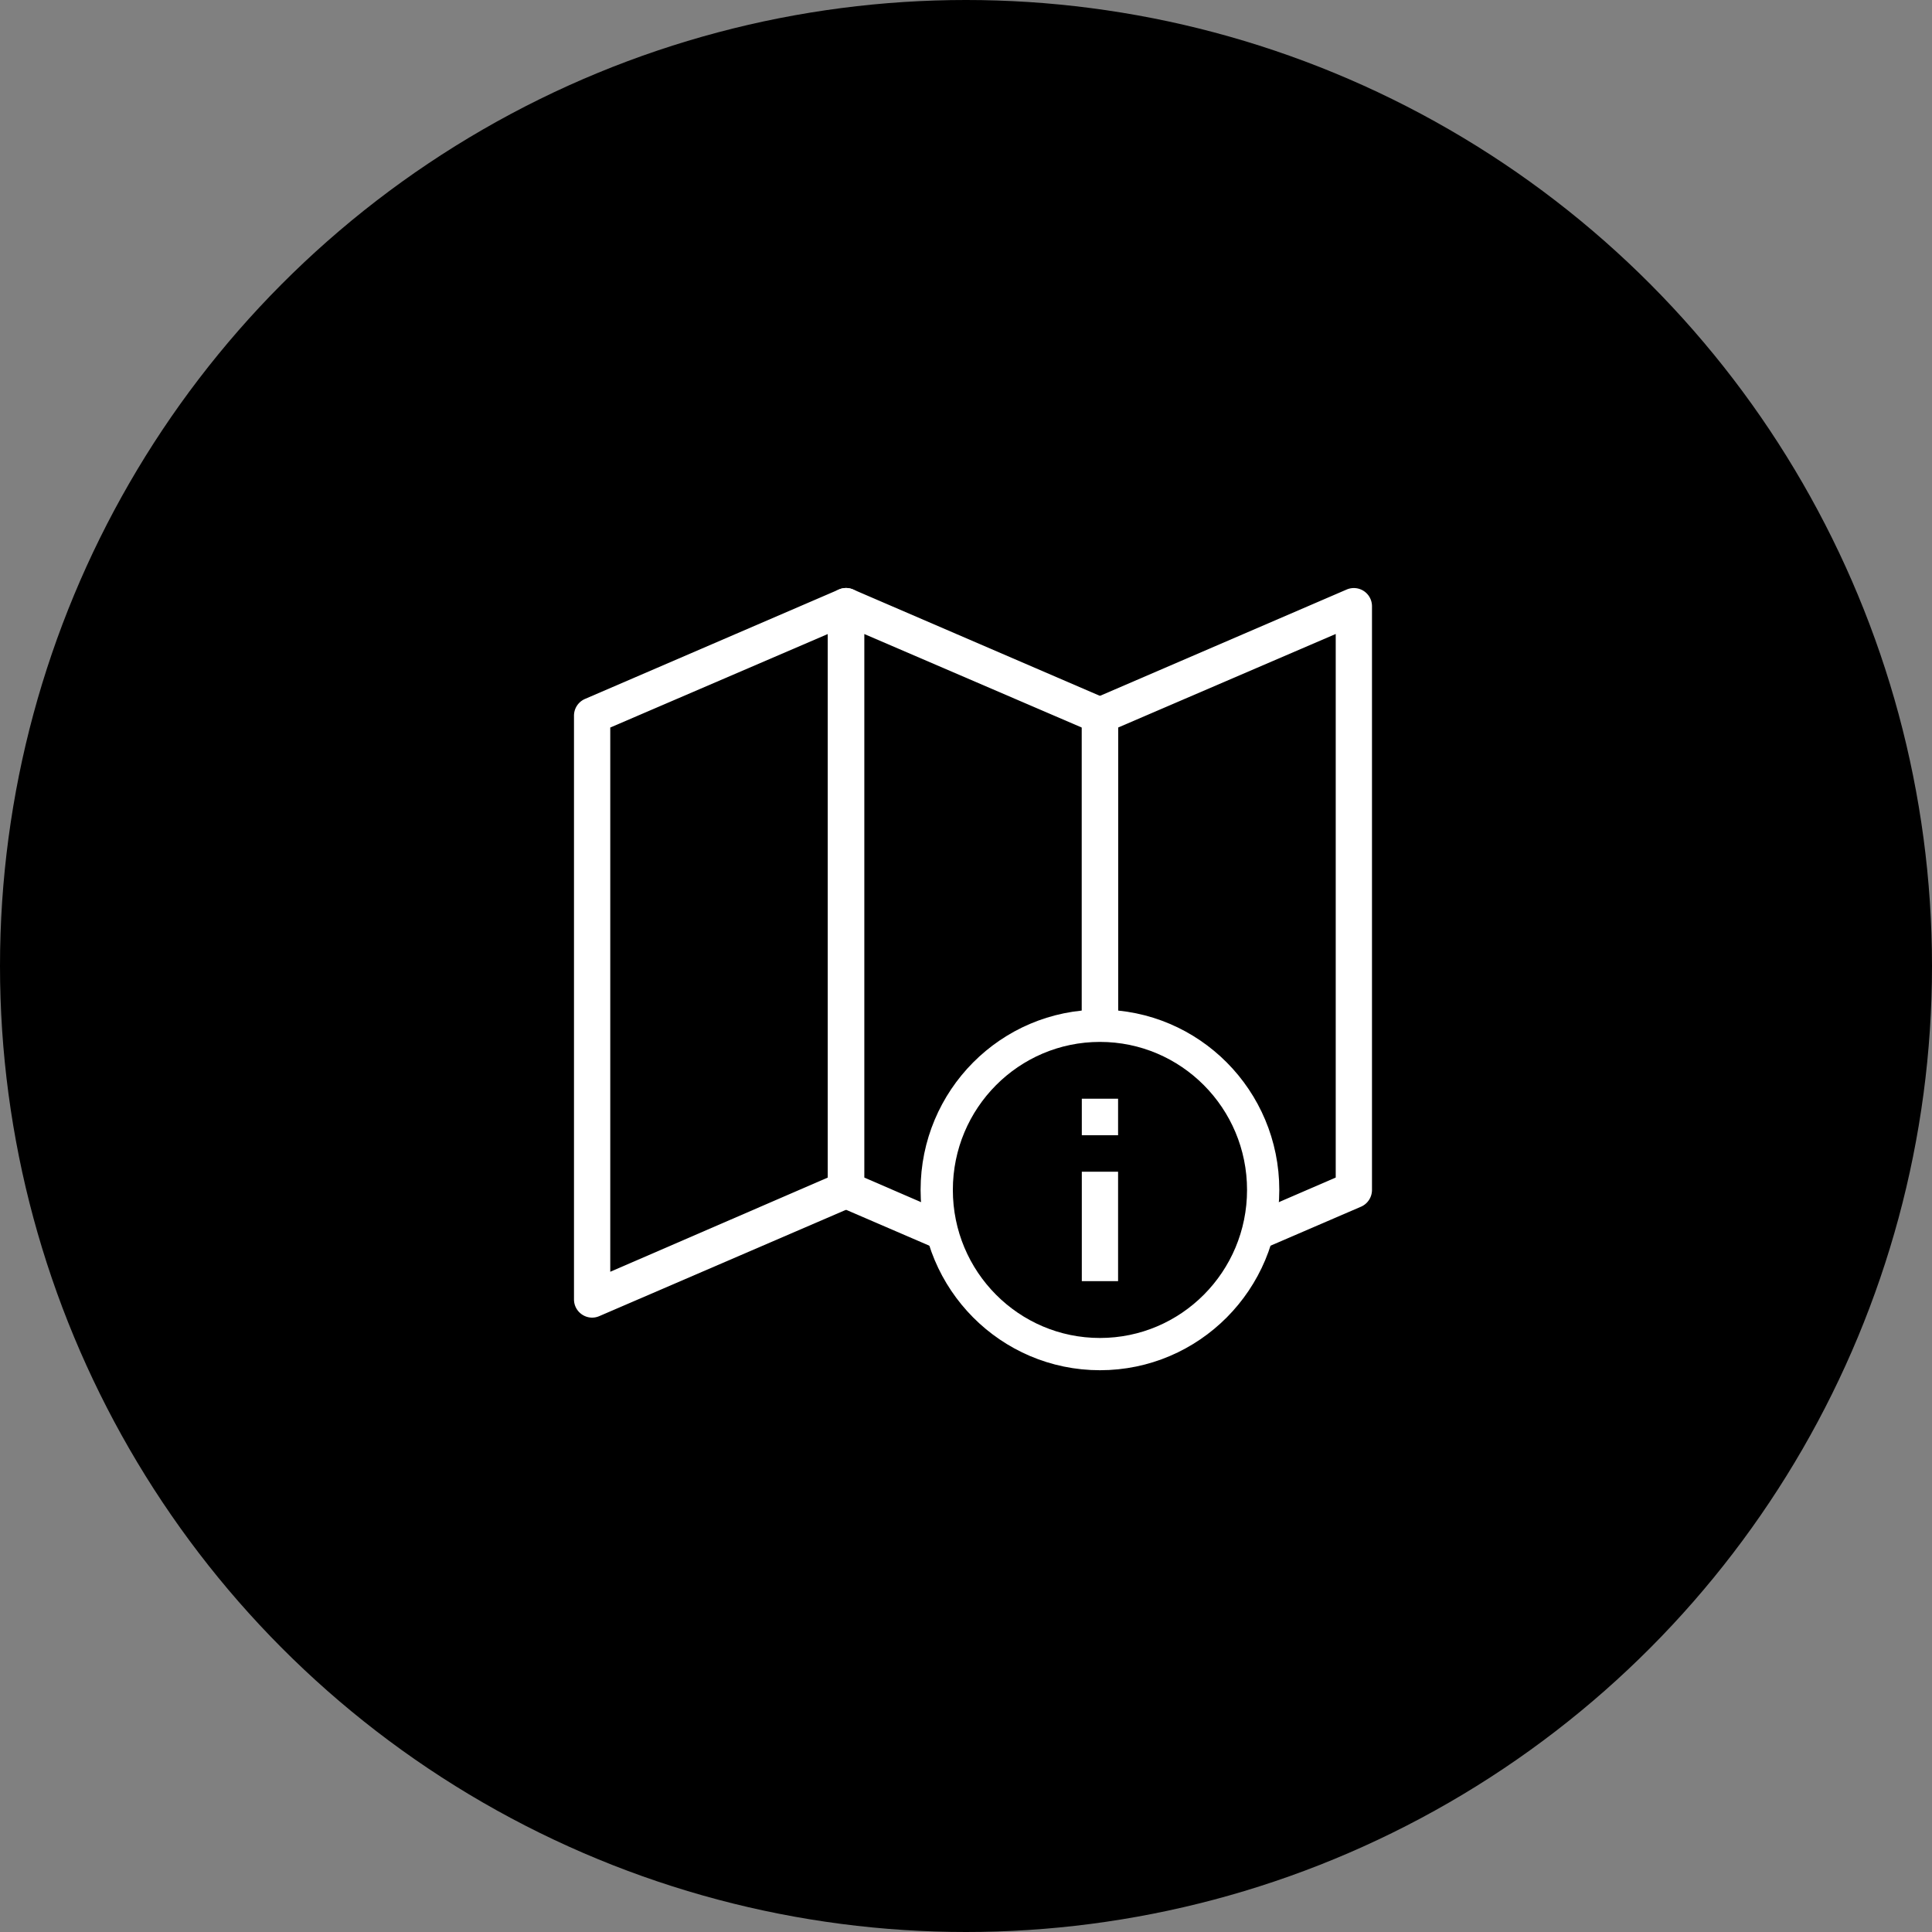
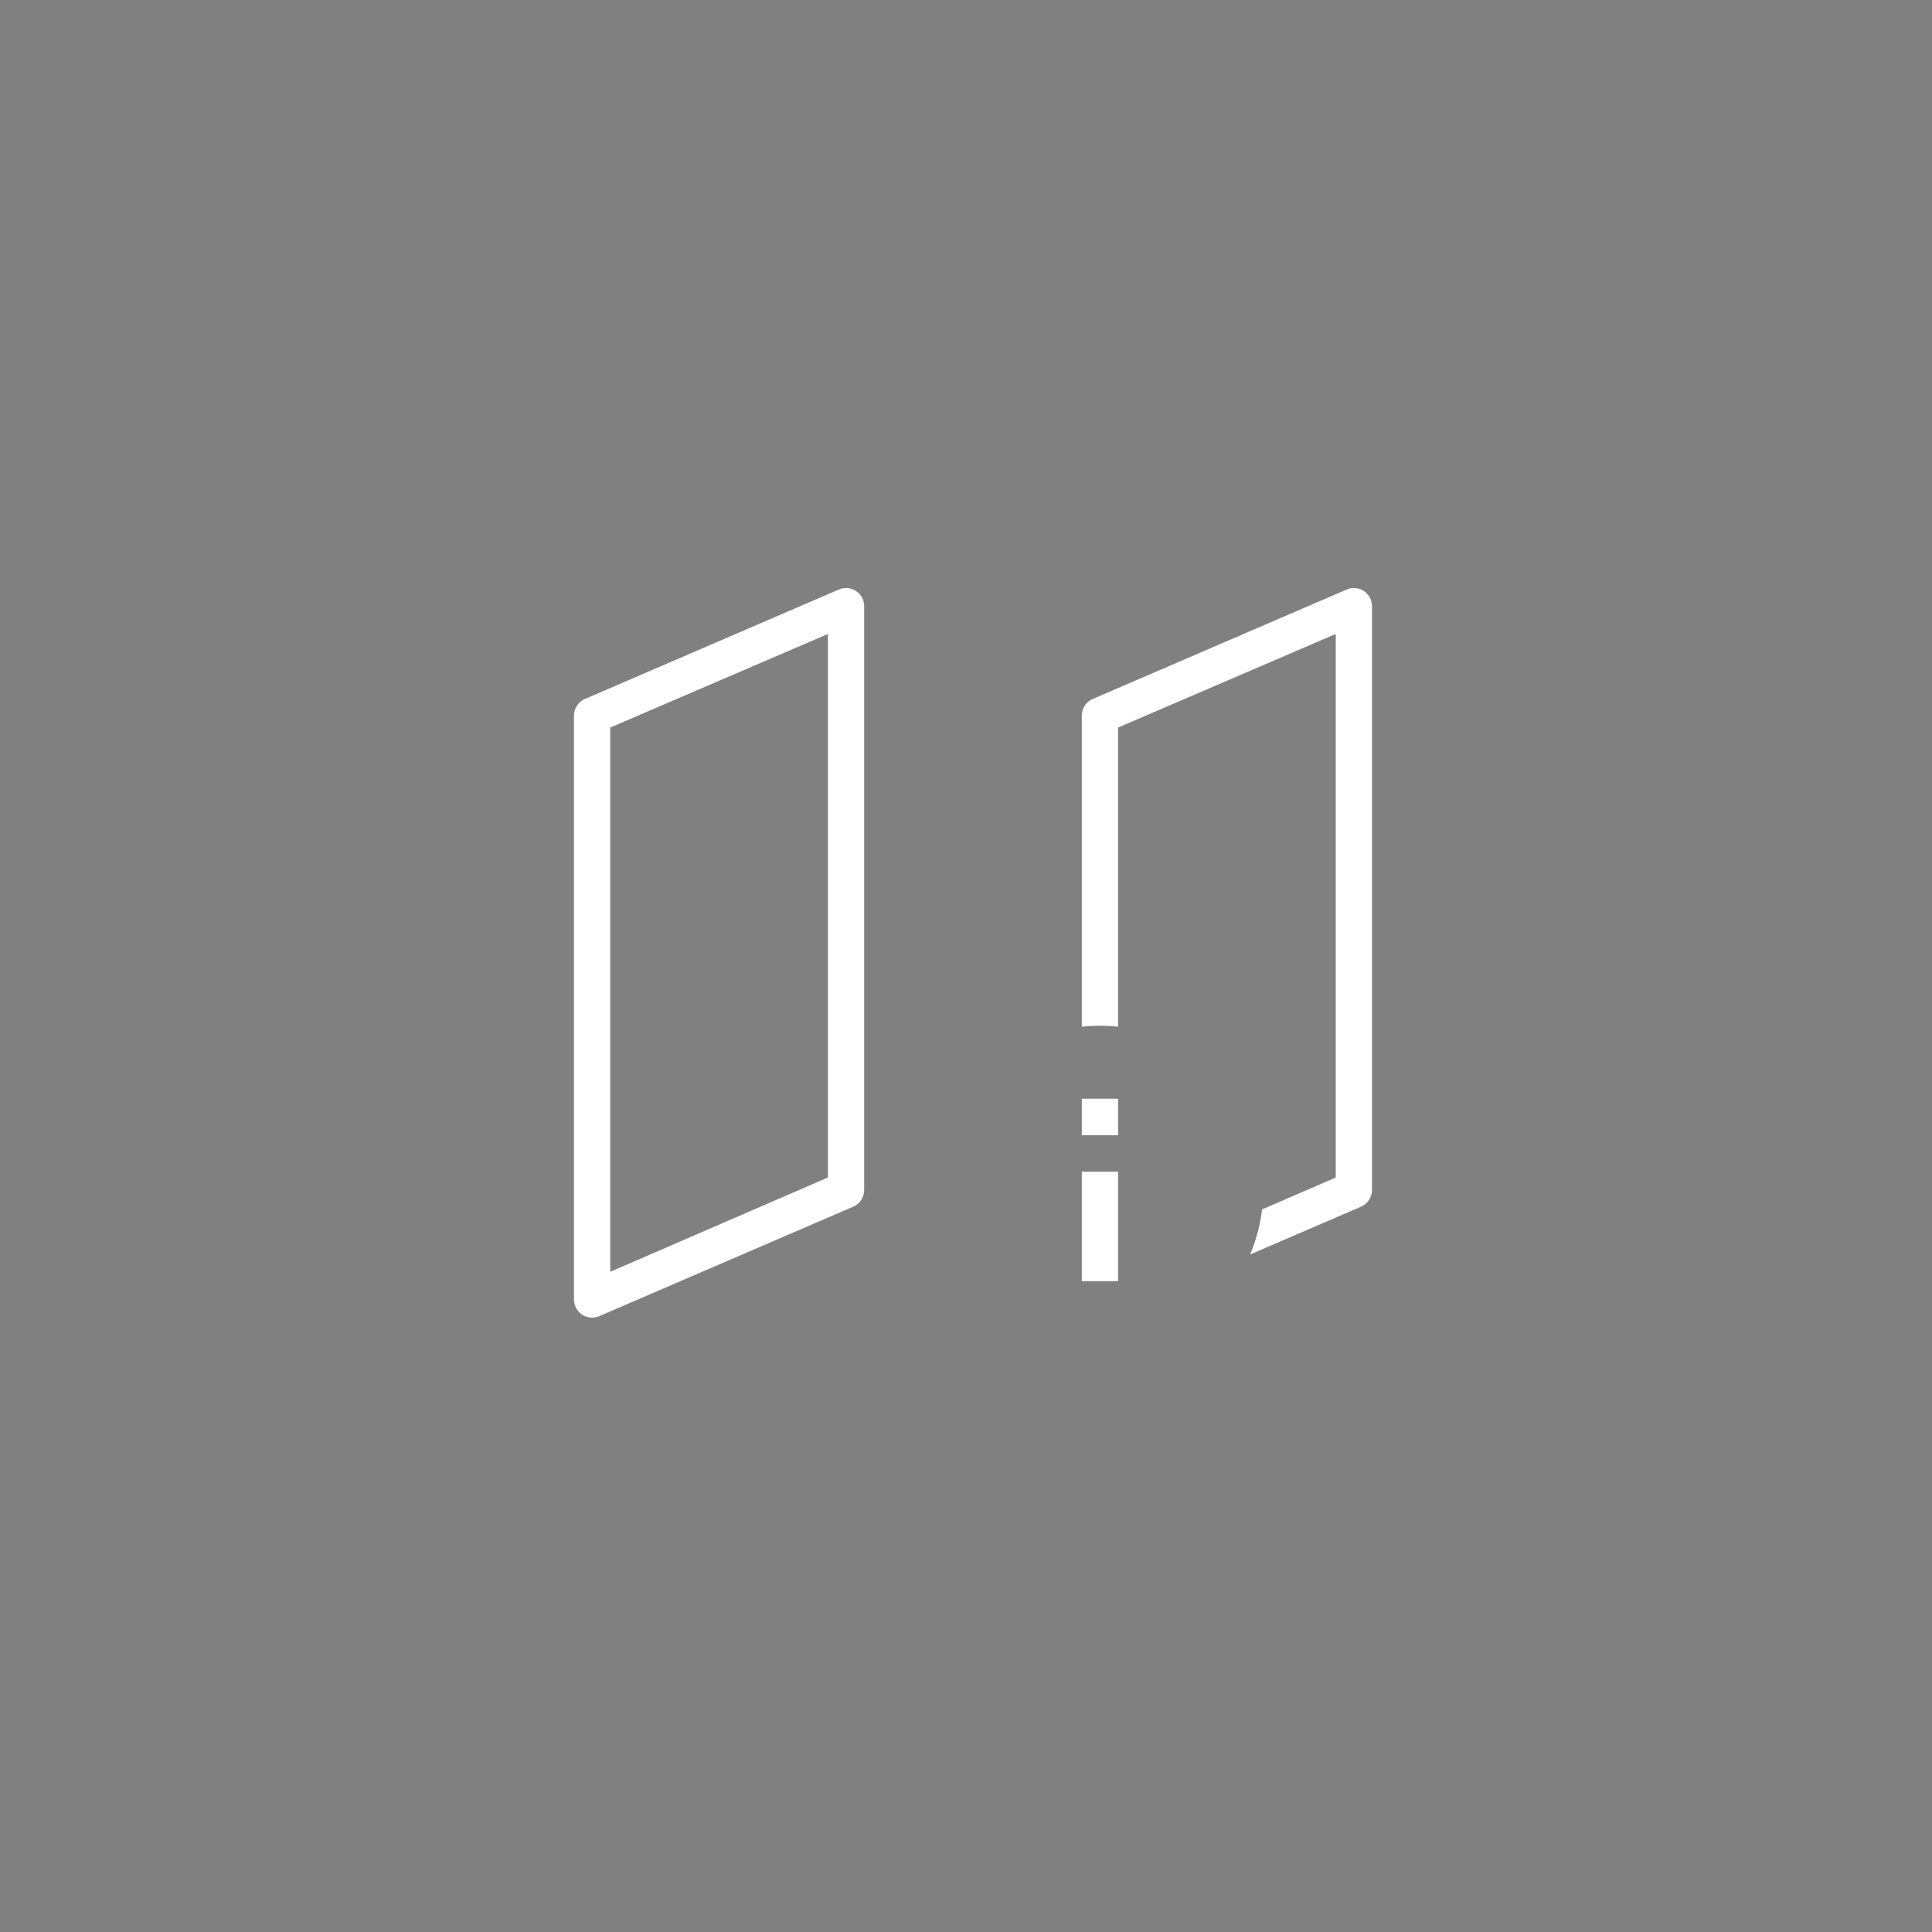
<svg xmlns="http://www.w3.org/2000/svg" width="124" height="124" viewBox="0 0 124 124">
  <rect x="0" y="0" width="124" height="124" fill="#808080" stroke="none" />
  <g fill="none" fill-rule="evenodd">
-     <circle cx="62" cy="62" r="62" fill="#000" />
    <g transform="translate(36.84 37.74)">
      <path fill="#FFF" fill-rule="nonzero" d="M0 8.196v37.46c0 .84.854 1.408 1.623 1.076l16.296-7.023a1.17 1.17 0 0 0 .706-1.076V1.172c0-.84-.855-1.407-1.623-1.076L.705 7.12A1.17 1.17 0 0 0 0 8.196zM16.296 2.95v34.886L2.328 43.885V8.955l13.968-6.004z" />
-       <path fill="#FFF" fill-rule="nonzero" d="M24.123 42.778l-7.121-3.07a1.17 1.17 0 0 1-.706-1.075V1.172c0-.84.855-1.407 1.623-1.076L34.215 7.12c.428.184.706.607.706 1.076V28.16a10.532 10.532 0 0 0-2.328 0V8.956L18.625 2.95v34.886l4.729 2.047c.12 1.016.383 1.988.769 2.894z" />
      <path fill="#FFF" fill-rule="nonzero" d="M32.593 28.161V8.196c0-.469.277-.892.705-1.076L49.595.096a1.165 1.165 0 0 1 1.622 1.076v37.46c0 .469-.277.892-.705 1.077l-7.12 3.069c.385-.906.648-1.878.768-2.894l4.73-2.047V2.95L34.92 8.956V28.16a10.532 10.532 0 0 0-2.327 0zM32.593 37.462h2.328v7.024h-2.328v-7.024zm0-4.683h2.328v2.342h-2.328v-2.342z" />
-       <ellipse cx="33.757" cy="38.633" stroke="#FFF" stroke-width="2.07" rx="10.476" ry="10.536" />
    </g>
  </g>
</svg>